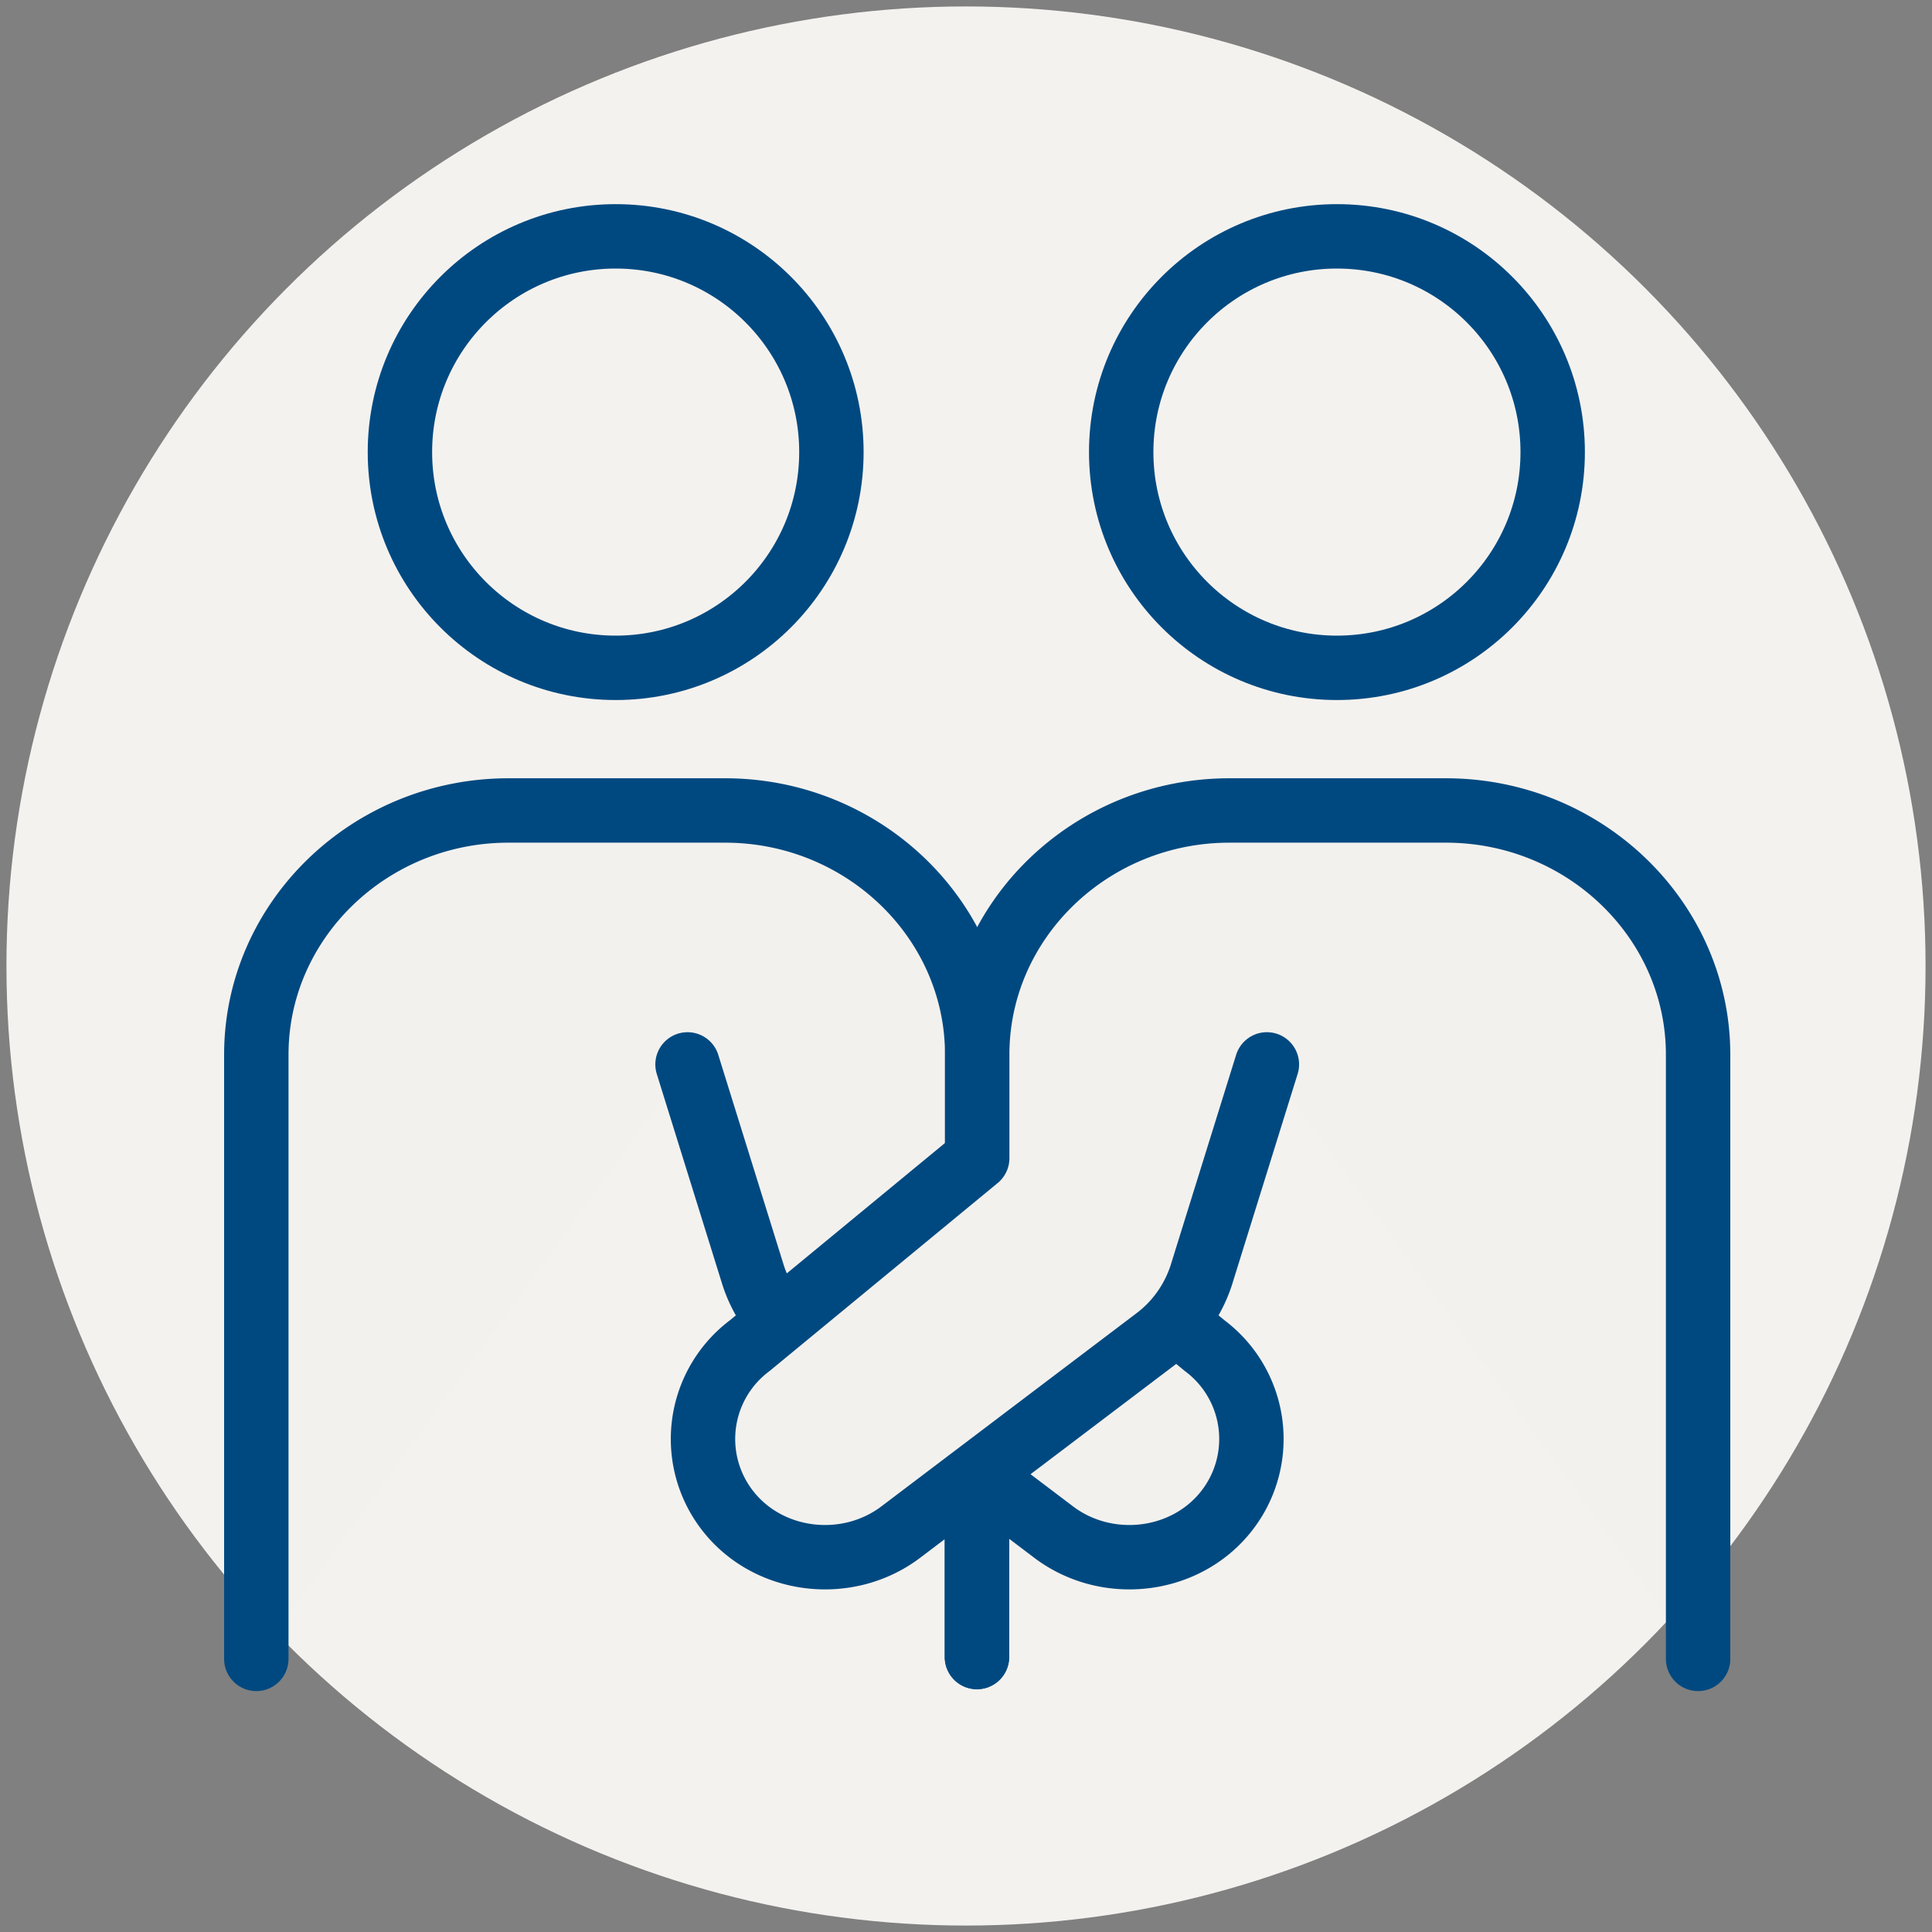
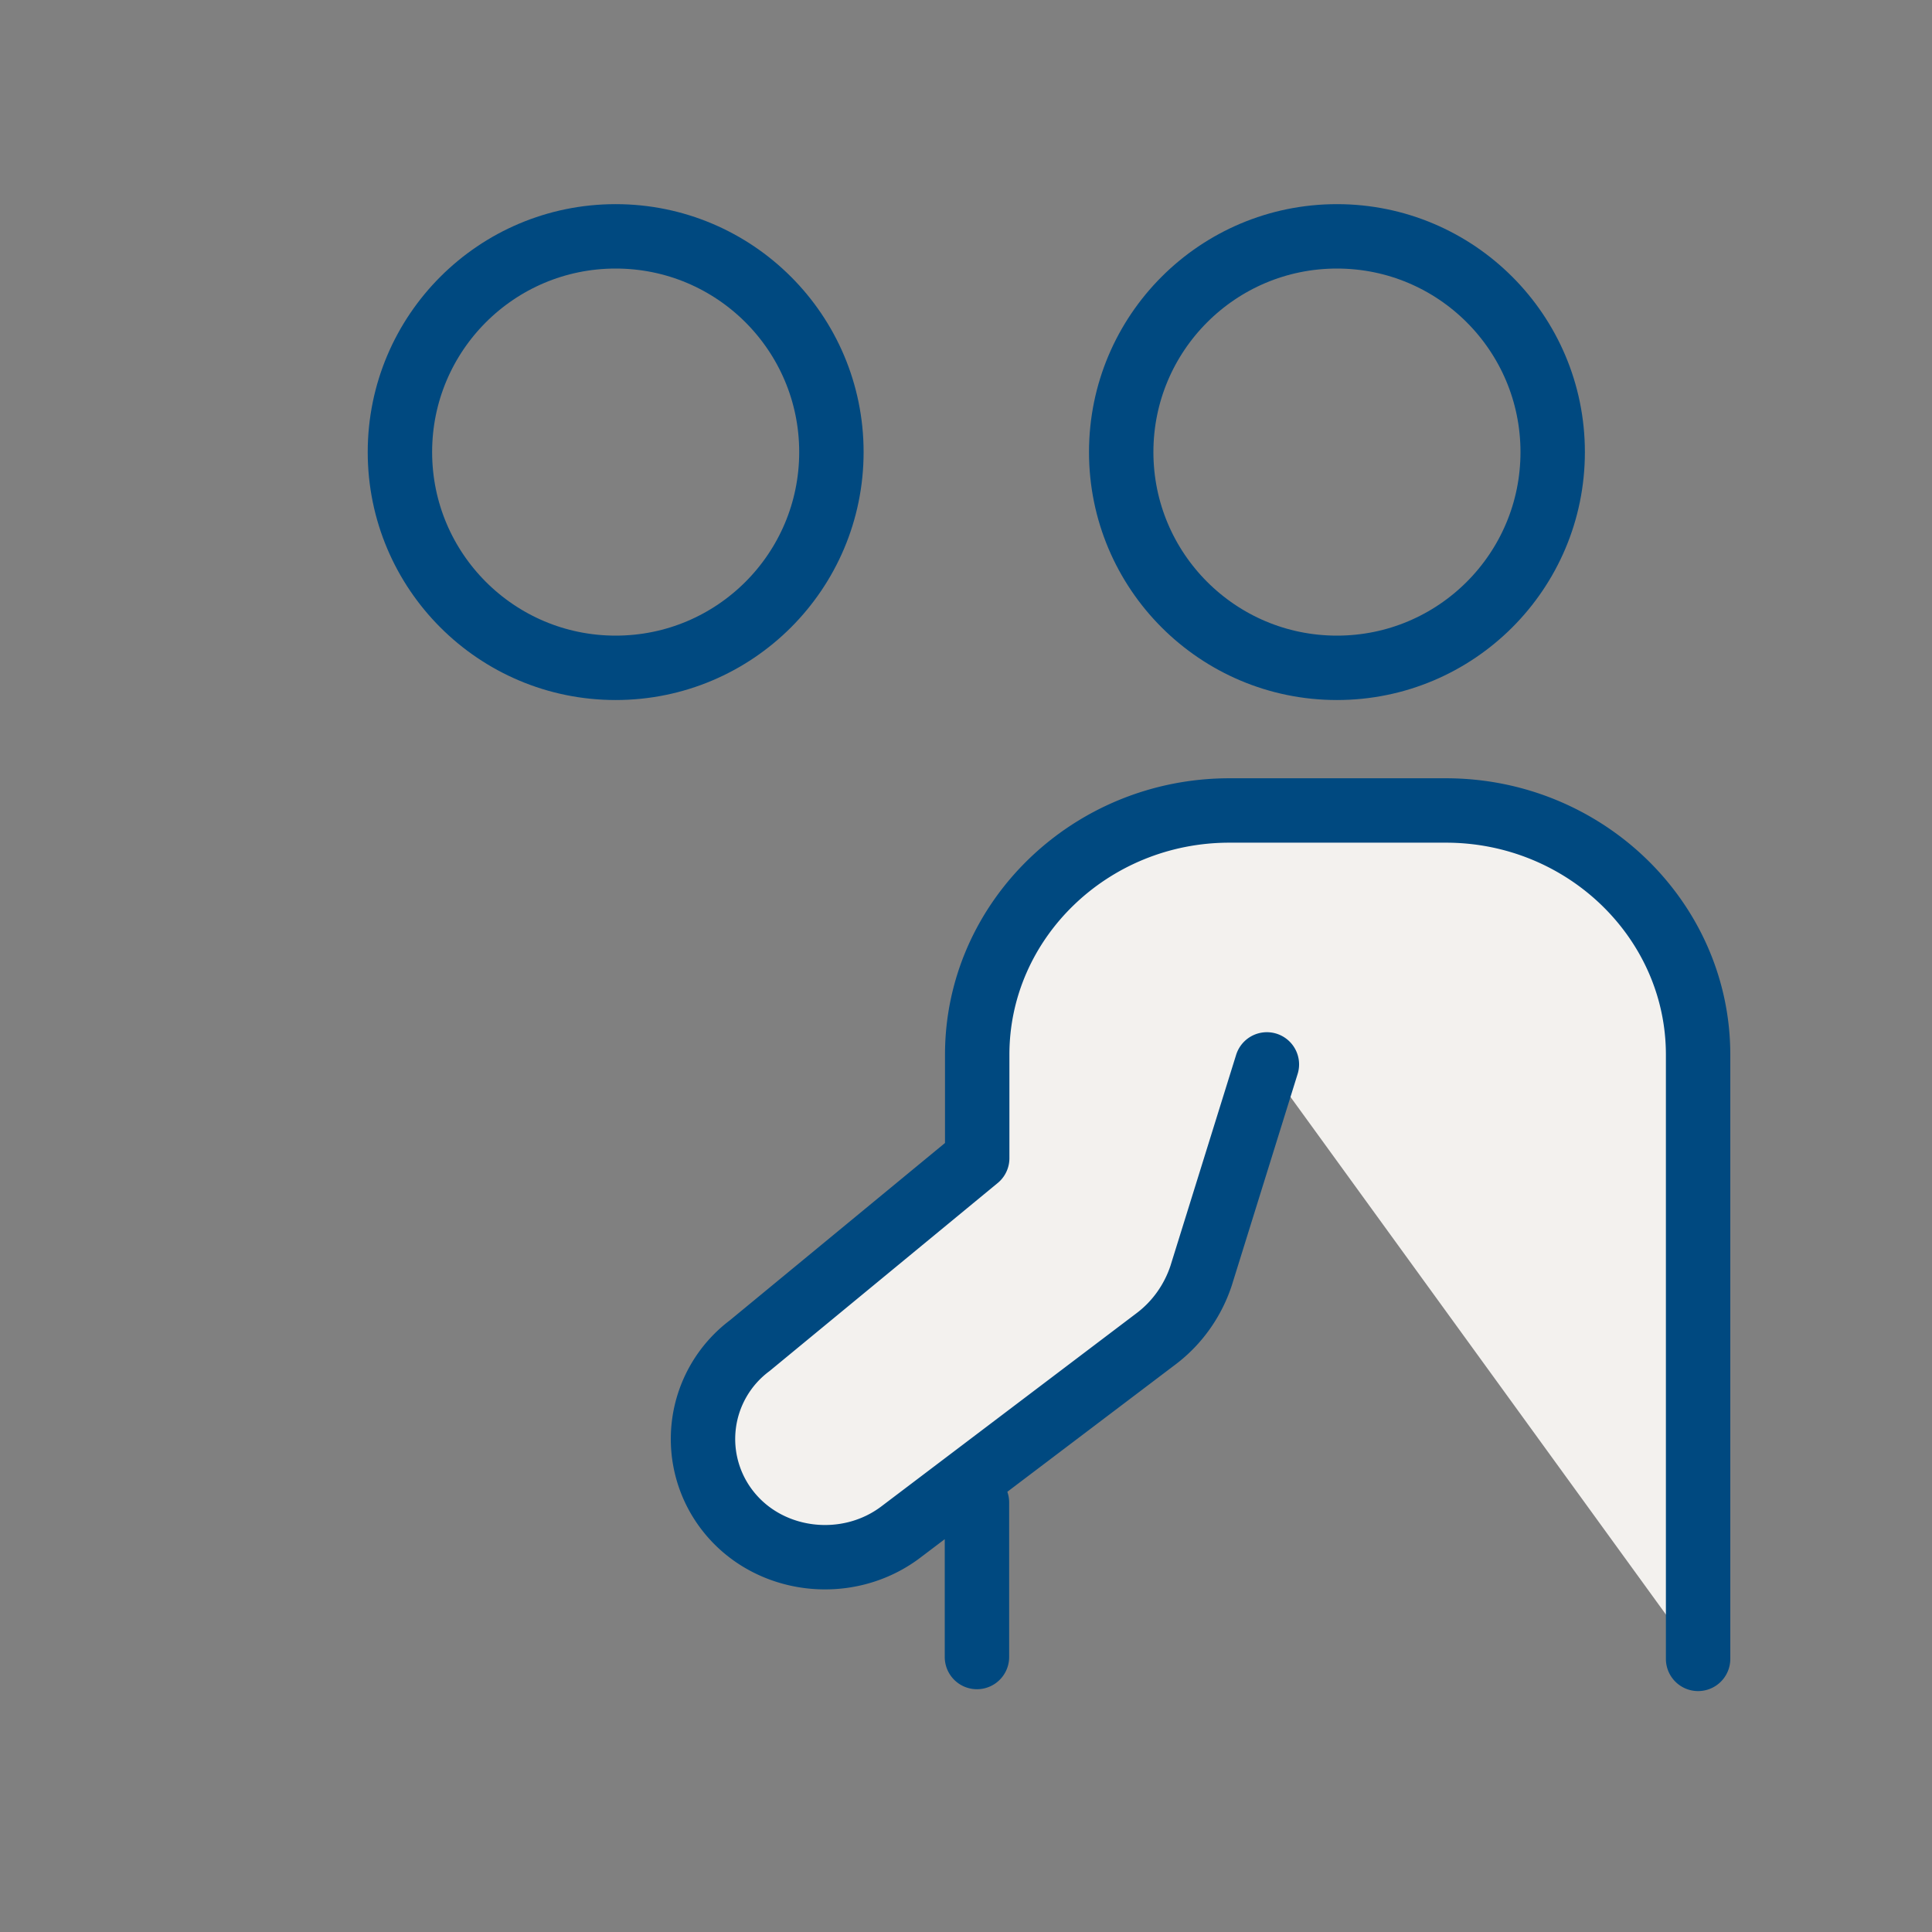
<svg xmlns="http://www.w3.org/2000/svg" width="30" height="30" data-name="Laag 1">
  <rect width="100%" height="100%" fill="#808080" stroke="none" />
-   <circle fill="#f4f2ef" r="14.9" cy="15" cx="15" class="cls-1" />
  <g stroke="null">
    <circle stroke="#004980" stroke-linejoin="round" stroke-linecap="round" fill="none" r="3.35" cy="7.02" cx="9.56" class="cls-2" />
    <circle stroke="#004980" stroke-linejoin="round" stroke-linecap="round" fill="none" r="3.35" cy="7.02" cx="20.76" class="cls-3" />
-     <path stroke="#004980" fill="#f3f1ee" stroke-linejoin="round" stroke-linecap="round" class="cls-4" d="M15.17 25.73v-2.4M3.98 25.759v-9.382c0-2.088 1.759-3.792 3.915-3.792h3.363c2.157 0 3.916 1.704 3.916 3.791v1.608l3.533 2.912a1.81 1.81 0 01.326 2.582h0c-.638.797-1.844.934-2.667.316l-3.973-3.008a2.025 2.025 0 01-.695-.975l-1.022-3.283" />
    <g>
      <path stroke="#004980" fill="#f3f1ee" stroke-linejoin="round" stroke-linecap="round" class="cls-4" d="M15.17 25.73v-2.4M26.368 25.759v-9.382c0-2.088-1.759-3.792-3.916-3.792H19.09c-2.157 0-3.916 1.704-3.916 3.791v1.608l-3.533 2.912a1.81 1.81 0 00-.326 2.582h0c.638.797 1.844.934 2.667.316l3.973-3.008c.326-.247.567-.59.695-.975l1.022-3.283" />
    </g>
  </g>
</svg>